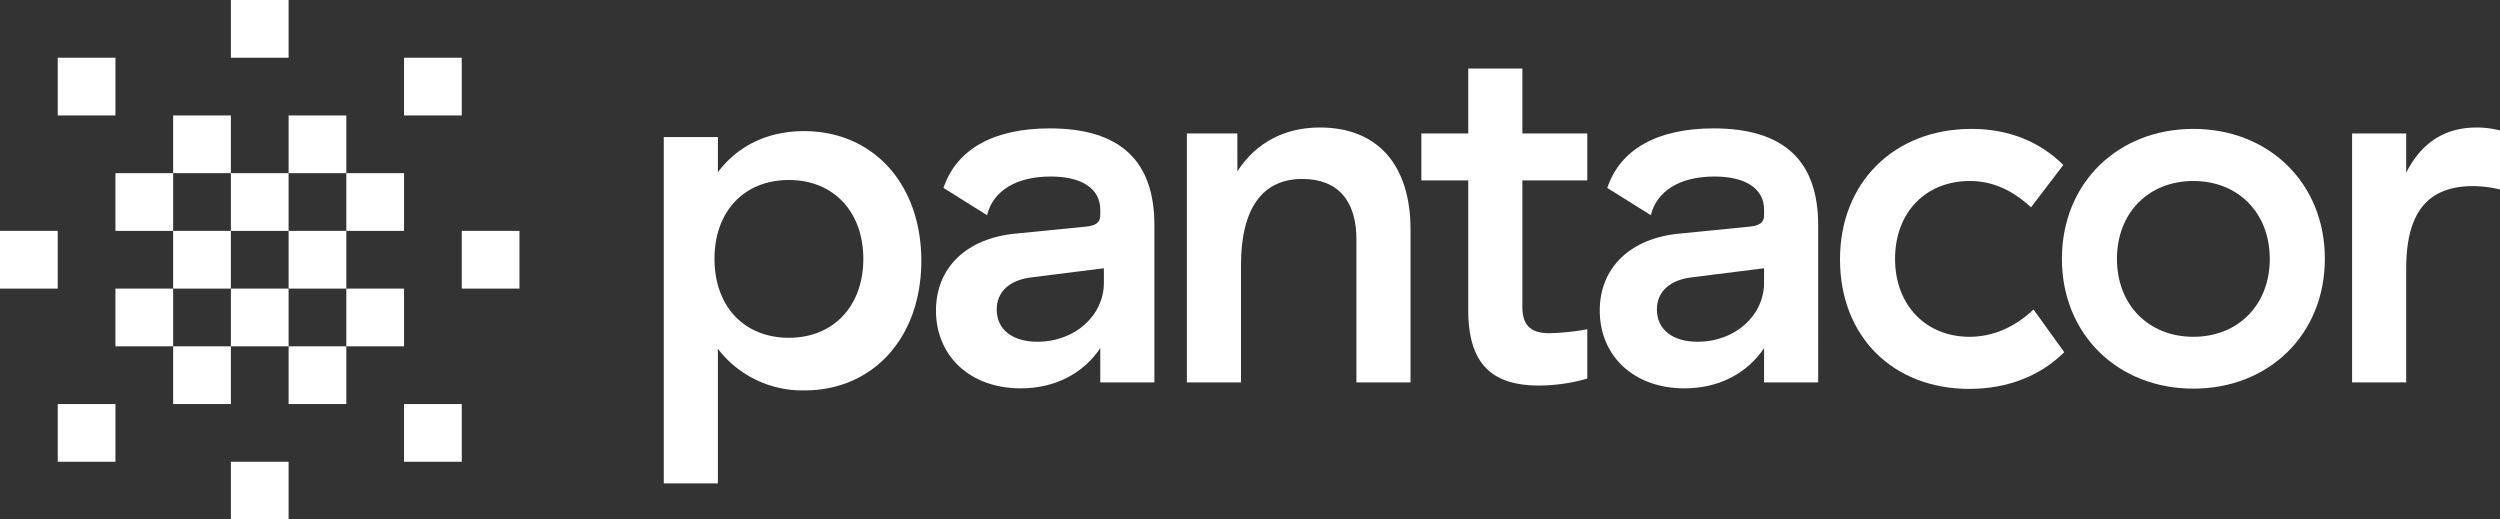
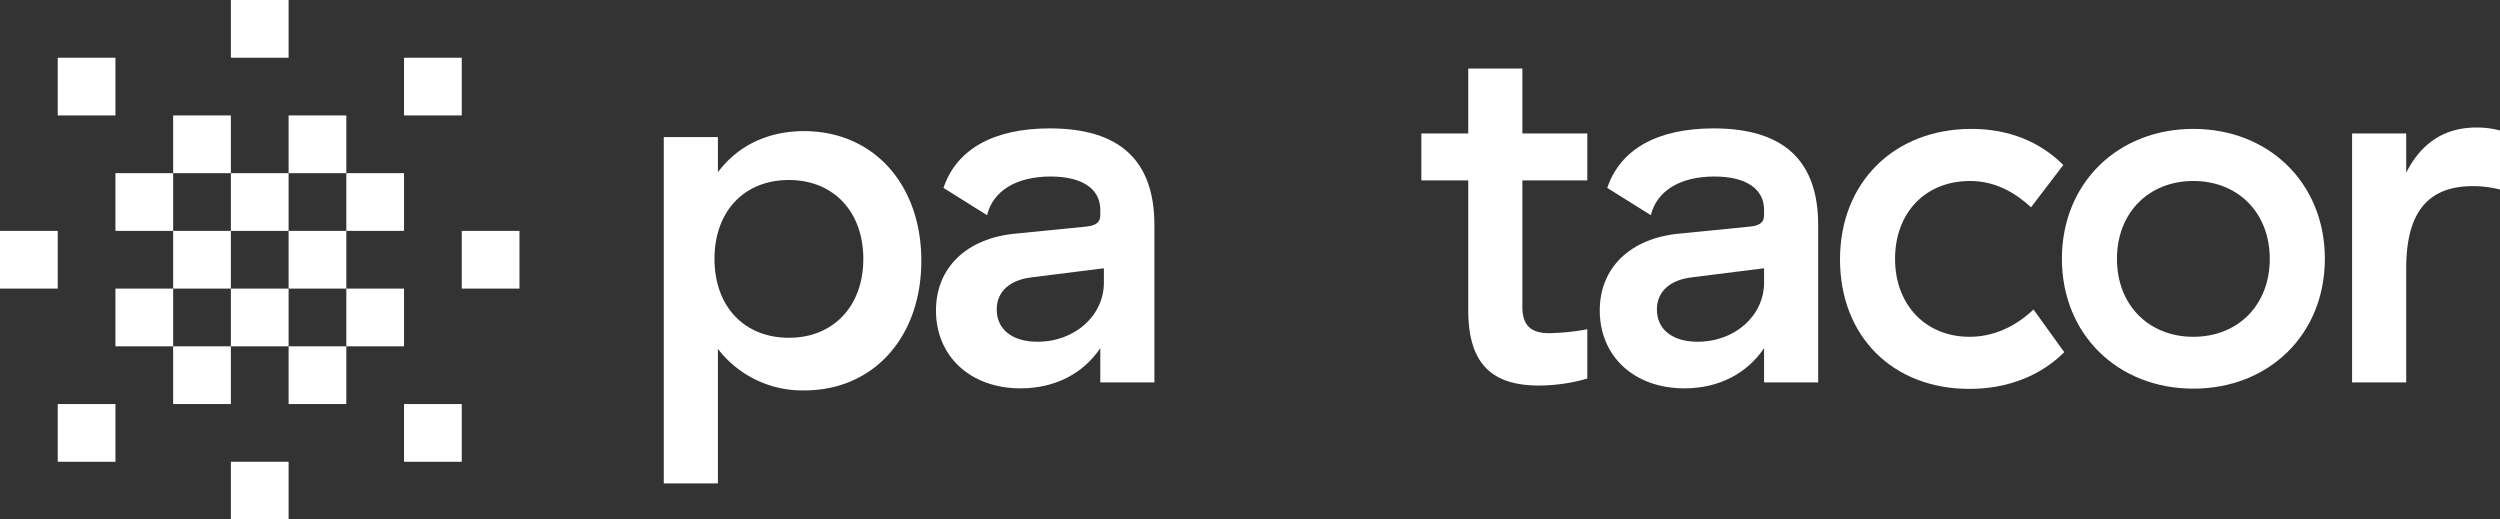
<svg xmlns="http://www.w3.org/2000/svg" id="Layer_1" data-name="Layer 1" viewBox="0 0 693 144">
  <rect x="0" y="0" width="693" height="144" fill="#333333" stroke="none" />
  <defs>
    <style>.cls-1{fill:white;}.cls-2{fill:#fff;}</style>
  </defs>
  <rect class="cls-1" x="48" y="32" width="16" height="16" />
  <rect class="cls-1" x="64" y="48" width="16" height="16" />
  <rect class="cls-1" x="96" y="48" width="16" height="16" />
  <rect class="cls-1" x="112" y="16" width="16" height="16" />
  <rect class="cls-1" x="16" y="16" width="16" height="16" transform="translate(48) rotate(90)" />
  <rect class="cls-1" x="16" y="112" width="16" height="16" transform="translate(48 240) rotate(180)" />
  <rect class="cls-1" x="112" y="112" width="16" height="16" transform="translate(0 240) rotate(-90)" />
  <rect class="cls-1" x="32" y="48" width="16" height="16" />
  <rect class="cls-1" x="80" y="32" width="16" height="16" />
  <rect class="cls-1" x="48" y="64" width="16" height="16" />
  <rect class="cls-1" x="64" y="80" width="16" height="16" />
  <rect class="cls-1" x="96" y="80" width="16" height="16" />
  <rect class="cls-1" x="32" y="80" width="16" height="16" />
  <rect class="cls-1" x="80" y="64" width="16" height="16" />
  <rect class="cls-1" x="48" y="96" width="16" height="16" />
  <rect class="cls-1" x="80" y="96" width="16" height="16" />
  <rect class="cls-1" x="64" width="16" height="16" />
  <rect class="cls-1" x="64" y="128" width="16" height="16" />
  <rect class="cls-1" x="128" y="64" width="16" height="16" transform="translate(208 -64) rotate(90)" />
  <rect class="cls-1" y="64" width="16" height="16" transform="translate(80 64) rotate(90)" />
  <path class="cls-2" d="M184,38h15v9.74c5.55-7.41,13.89-11.39,23.89-11.39,19.16,0,32.5,14.68,32.5,35.94S242.05,108.22,223,108.22A29.5,29.5,0,0,1,199,96.7V134H184Zm55.31,33.76c0-13.06-8.25-21.86-20.63-21.86s-20.62,8.66-20.62,21.86,8.25,21.87,20.62,21.87S239.31,84.83,239.31,71.76Z" />
-   <path class="cls-2" d="M291,35.59c19.45,0,29,8.94,29,26.81V106H305V96.51c-4.72,7-12.5,11.14-22.08,11.14-14,0-23.47-8.94-23.47-21.59,0-11.83,8.47-20.08,22.22-21.32L301,62.82c2.92-.28,4-1.24,4-3.17V58.14c0-5.78-5-9.21-13.75-9.21-9.58,0-16,4-17.64,10.72l-12.08-7.56C265.14,41.36,275.42,35.59,291,35.59ZM286.2,76.85c-6.33.69-9.91,4-9.91,8.94,0,5.5,4.27,8.94,11.28,8.94C298,94.73,306,87.44,306,78.36v-4Z" />
-   <path class="cls-2" d="M329,37h14V47.49c5.27-8.14,13.32-12.15,22.89-12.15,15.95,0,25.11,10.35,25.11,28.29V106H376V66.39c0-10.86-5.22-16.78-15-16.78-11.12,0-17,8.25-17,23.93V106H329Z" />
+   <path class="cls-2" d="M291,35.59c19.45,0,29,8.94,29,26.81V106H305V96.51c-4.72,7-12.5,11.14-22.08,11.14-14,0-23.47-8.94-23.47-21.59,0-11.83,8.47-20.08,22.22-21.32L301,62.82c2.92-.28,4-1.24,4-3.17V58.14c0-5.78-5-9.21-13.75-9.21-9.58,0-16,4-17.64,10.72l-12.08-7.56C265.14,41.36,275.42,35.59,291,35.59M286.2,76.85c-6.33.69-9.91,4-9.91,8.94,0,5.5,4.27,8.94,11.28,8.94C298,94.73,306,87.44,306,78.36v-4Z" />
  <path class="cls-2" d="M426.61,106.87C413.9,106.87,407,101.21,407,86V50H394V37h13V19h15V37h18V50H422V85.07c0,4.81,2.06,7.29,7.42,7.29A62.67,62.67,0,0,0,440,91.26v13.68A49.14,49.14,0,0,1,426.61,106.87Z" />
  <path class="cls-2" d="M475,35.59c19.45,0,29,8.94,29,26.81V106H489V96.51c-4.72,7-12.5,11.14-22.08,11.14-14,0-23.47-8.94-23.47-21.59,0-11.83,8.47-20.08,22.22-21.32L485,62.82c2.92-.28,4-1.24,4-3.17V58.14c0-5.78-5-9.21-13.75-9.21-9.58,0-16,4-17.64,10.72l-12.08-7.56C449.14,41.36,459.42,35.59,475,35.59ZM469.2,76.85c-6.33.69-9.91,4-9.91,8.94,0,5.5,4.27,8.94,11.28,8.94C481,94.73,489,87.44,489,78.36v-4Z" />
  <path class="cls-2" d="M546.5,35.73c10.18,0,18.85,3.44,25.45,10L563,57.46c-5.23-4.81-10.73-7.29-16.92-7.29-12.38,0-20.77,8.8-20.77,21.59s8.53,21.6,20.63,21.6c6.47,0,12.52-2.62,17.75-7.57l8.52,11.83c-6.6,6.6-15.81,10.18-26.27,10.18-21.31,0-35.89-14.58-35.89-35.9S525.05,35.73,546.5,35.73Z" />
  <path class="cls-2" d="M608,35.73c20.91,0,36.45,15,36.45,36s-15.54,36-36.45,36-36.44-15-36.44-36S587.08,35.73,608,35.73Zm0,14.44c-12.38,0-21.18,8.8-21.18,21.59s8.8,21.6,21.18,21.6,21.18-8.81,21.18-21.6S620.36,50.17,608,50.17Z" />
  <path class="cls-2" d="M686.5,35.35a24.79,24.79,0,0,1,6.5.82V52.53a32.09,32.09,0,0,0-7.45-.94C672,51.59,667,60.12,667,74.47V106H652V37h15V47.87C671,40,677.21,35.35,686.5,35.35Z" />
</svg>